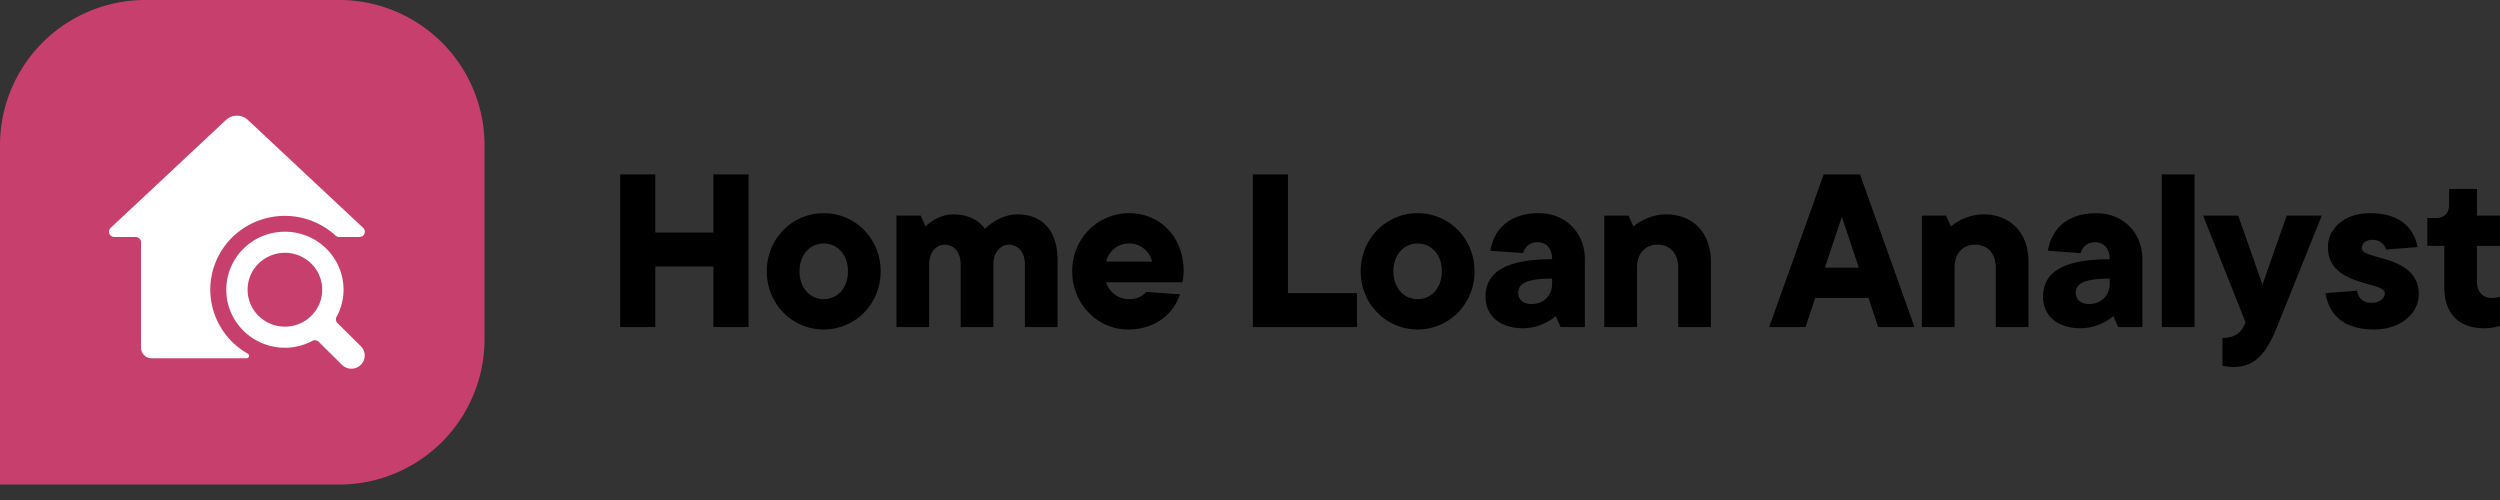
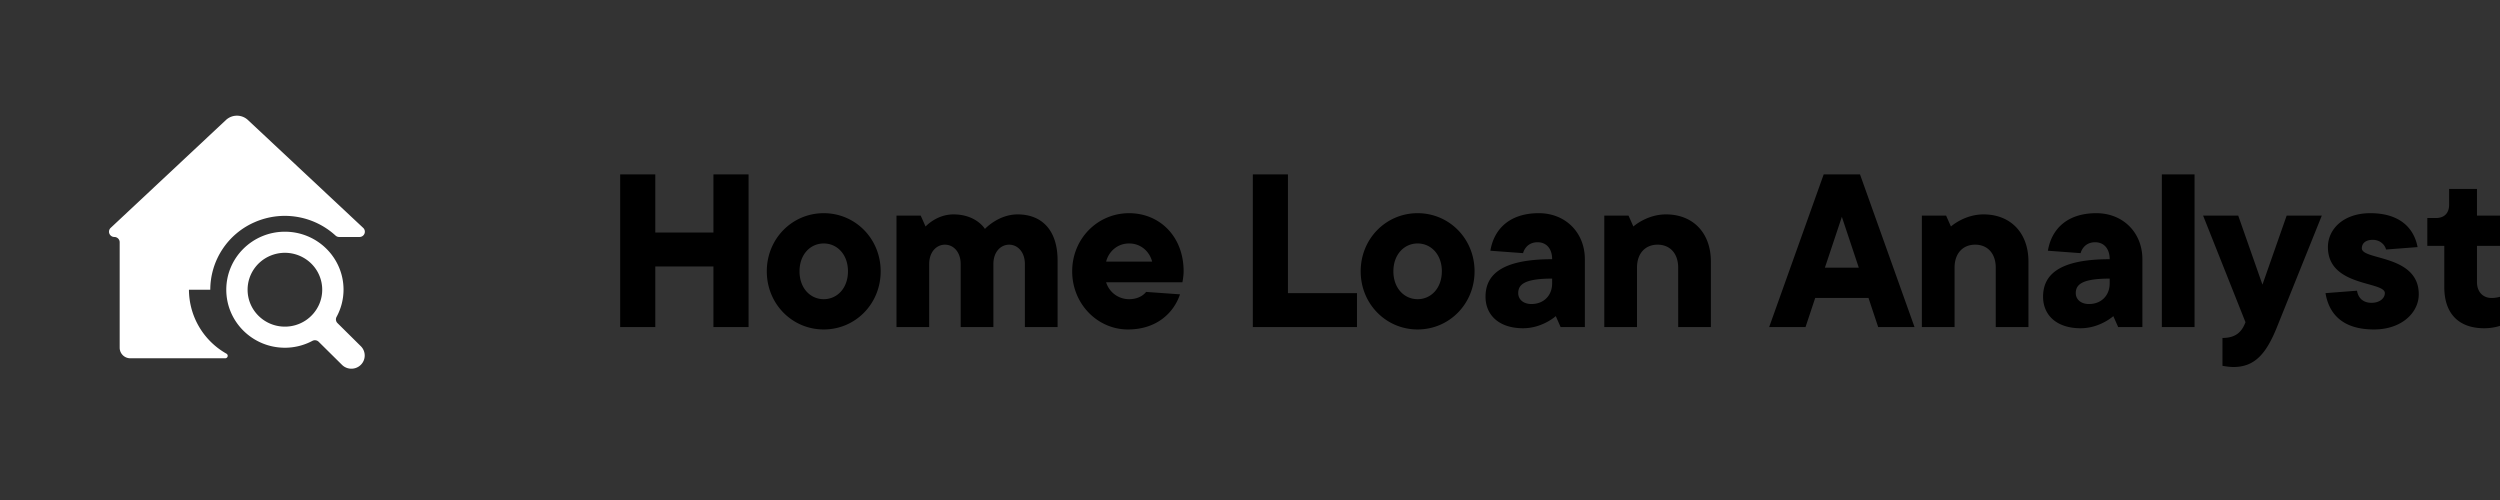
<svg xmlns="http://www.w3.org/2000/svg" width="150" height="30" fill="none">
  <rect width="100%" height="100%" fill="#333333" stroke="none" />
-   <path fill="#C7406D" fill-rule="evenodd" d="M8.721 0H20.35a8.721 8.721 0 018.722 8.721V20.35a8.721 8.721 0 01-8.722 8.722H0V8.72A8.721 8.721 0 018.721 0z" clip-rule="evenodd" />
-   <path fill="#fff" fill-rule="evenodd" d="M12.617 17.383a4.424 4.424 0 012.682-4.06 4.508 4.508 0 014.832.81c.06.055.137.085.218.086h1.222a.32.32 0 00.298-.2.314.314 0 00-.078-.347L14.875 7.2a.967.967 0 00-1.318 0l-6.916 6.472a.314.314 0 00-.078.347c.049.12.167.2.298.2h1.28c.176 0 .32.141.32.316v6.329c0 .35.286.633.639.633h5.692a.148.148 0 00.075-.277 4.422 4.422 0 01-2.25-3.837z" clip-rule="evenodd" />
+   <path fill="#fff" fill-rule="evenodd" d="M12.617 17.383a4.424 4.424 0 012.682-4.06 4.508 4.508 0 014.832.81c.06.055.137.085.218.086h1.222a.32.32 0 00.298-.2.314.314 0 00-.078-.347L14.875 7.2a.967.967 0 00-1.318 0l-6.916 6.472a.314.314 0 00-.078.347c.049.12.167.2.298.2c.176 0 .32.141.32.316v6.329c0 .35.286.633.639.633h5.692a.148.148 0 00.075-.277 4.422 4.422 0 01-2.25-3.837z" clip-rule="evenodd" />
  <path fill="#fff" fill-rule="evenodd" d="M21.657 20.78l-1.407-1.393a.314.314 0 01-.056-.374 3.42 3.42 0 00.418-1.63c0-1.922-1.575-3.48-3.518-3.48-1.942 0-3.517 1.558-3.517 3.48s1.575 3.481 3.517 3.481a3.51 3.51 0 001.65-.412.322.322 0 01.378.056l1.407 1.392c.313.3.812.296 1.12-.01a.785.785 0 00.01-1.108l-.002-.003zm-6.801-3.397c0-.896.545-1.704 1.382-2.046a2.256 2.256 0 012.44.48c.64.633.831 1.586.485 2.414a2.239 2.239 0 01-2.069 1.367c-1.236 0-2.238-.992-2.238-2.215z" clip-rule="evenodd" />
  <path fill="#000" fill-rule="evenodd" d="M42.806 10.465h2.108v9.158h-2.108v-3.634h-3.488v3.634H37.21v-9.158h2.108v3.489h3.488v-3.489zm3.202 5.814c0-1.962 1.526-3.488 3.416-3.488s3.416 1.526 3.416 3.488c0 1.963-1.526 3.489-3.416 3.489s-3.416-1.526-3.416-3.489zm4.87 0c0-1.017-.654-1.671-1.454-1.671-.8 0-1.453.654-1.453 1.671 0 1.018.654 1.672 1.453 1.672.8 0 1.454-.654 1.454-1.672zm6.327-3.415c1.38 0 1.89.872 1.89.872s.799-.872 1.962-.872c1.453 0 2.398.944 2.398 2.761v3.998h-1.962v-3.78c0-.726-.436-1.162-.945-1.162-.509 0-.945.436-.945 1.163v3.779h-1.962v-3.78c0-.726-.436-1.162-.945-1.162-.509 0-.945.436-.945 1.163v3.779H53.79v-6.687h1.453l.291.655s.654-.727 1.672-.727zm11.56 4.651l2.035.145c-.364 1.09-1.381 2.108-3.126 2.108-1.816 0-3.343-1.526-3.343-3.489 0-1.962 1.527-3.488 3.416-3.488 1.817 0 3.27 1.38 3.27 3.488 0 .291-.072.655-.072.655h-4.579a1.436 1.436 0 001.381 1.017c.727 0 1.018-.436 1.018-.436zm-1.018-2.907c-.727 0-1.235.509-1.38 1.09h2.761c-.145-.581-.654-1.09-1.38-1.09zm7.422 5.015v-9.158h2.107v7.123h4.143v2.035h-6.25zm6.472-3.344c0-1.962 1.526-3.488 3.416-3.488s3.416 1.526 3.416 3.488c0 1.963-1.526 3.489-3.416 3.489s-3.416-1.526-3.416-3.489zm4.87 0c0-1.017-.655-1.671-1.454-1.671-.8 0-1.454.654-1.454 1.671 0 1.018.654 1.672 1.454 1.672.8 0 1.453-.654 1.453-1.672zm5.818-3.488c1.599 0 2.762 1.163 2.762 2.762v4.07h-1.454l-.29-.655s-.8.727-1.963.727c-1.453 0-2.253-.8-2.253-1.89 0-1.308.945-2.252 3.997-2.252 0-.654-.363-1.018-.872-1.018-.727 0-.872.654-.872.654l-1.962-.145c.218-1.308 1.163-2.253 2.907-2.253zm-.436 5.45c.727 0 1.235-.508 1.235-1.235v-.29c-1.671 0-2.035.363-2.035.872 0 .363.291.654.8.654zm8.071-5.377c1.599 0 2.689 1.09 2.689 2.834v3.925h-1.962V16.06c0-.872-.509-1.38-1.236-1.38-.726 0-1.235.508-1.235 1.38v3.562h-1.962v-6.687h1.453l.291.655s.8-.727 1.962-.727zm9.529 3.197h2.035l-1.017-3.052-1.018 3.052zm2.617 1.817h-3.198l-.581 1.745h-2.181l3.271-9.158h2.18l3.27 9.158h-2.18l-.581-1.745zm6.908-5.014c1.599 0 2.689 1.09 2.689 2.834v3.925h-1.962V16.06c0-.872-.509-1.38-1.235-1.38-.727 0-1.236.508-1.236 1.38v3.562h-1.962v-6.687h1.453l.291.655s.799-.727 1.962-.727zm6.763-.073c1.599 0 2.762 1.163 2.762 2.762v4.07h-1.453l-.291-.655s-.8.727-1.962.727c-1.454 0-2.253-.8-2.253-1.89 0-1.308.945-2.252 3.997-2.252 0-.654-.363-1.018-.872-1.018-.727 0-.872.654-.872.654l-1.963-.145c.218-1.308 1.163-2.253 2.907-2.253zm-.436 5.45c.727 0 1.236-.508 1.236-1.235v-.29c-1.672 0-2.035.363-2.035.872 0 .363.291.654.799.654zm6.328-7.776v9.158h-1.963v-9.158h1.963zm3.056 8.867l-2.543-6.396h2.107l1.454 4.143 1.453-4.143h2.108l-2.689 6.687c-.669 1.671-1.381 2.398-2.617 2.398-.29 0-.654-.073-.654-.073v-1.671c.8 0 1.163-.364 1.381-.945zm4.801-1.744l1.89-.146c.072.436.363.727.872.727s.799-.29.799-.581c0-.727-3.416-.364-3.416-2.762 0-1.09.945-2.035 2.544-2.035 1.744 0 2.617.872 2.835 2.035l-1.89.145c-.073-.29-.363-.581-.799-.581-.437 0-.655.218-.655.509 0 .726 3.416.363 3.416 2.761 0 1.09-1.017 2.108-2.689 2.108-1.817 0-2.689-.872-2.907-2.18zm7.127-.364v-2.47h-1.018v-1.672h.509c.509 0 .799-.291.799-.8v-.944h1.672v1.598H150v1.817h-1.381v2.18c0 .582.363.945.872.945.291 0 .509-.072.509-.072v1.744s-.393.145-.945.145c-1.526 0-2.398-.872-2.398-2.47z" clip-rule="evenodd" />
</svg>